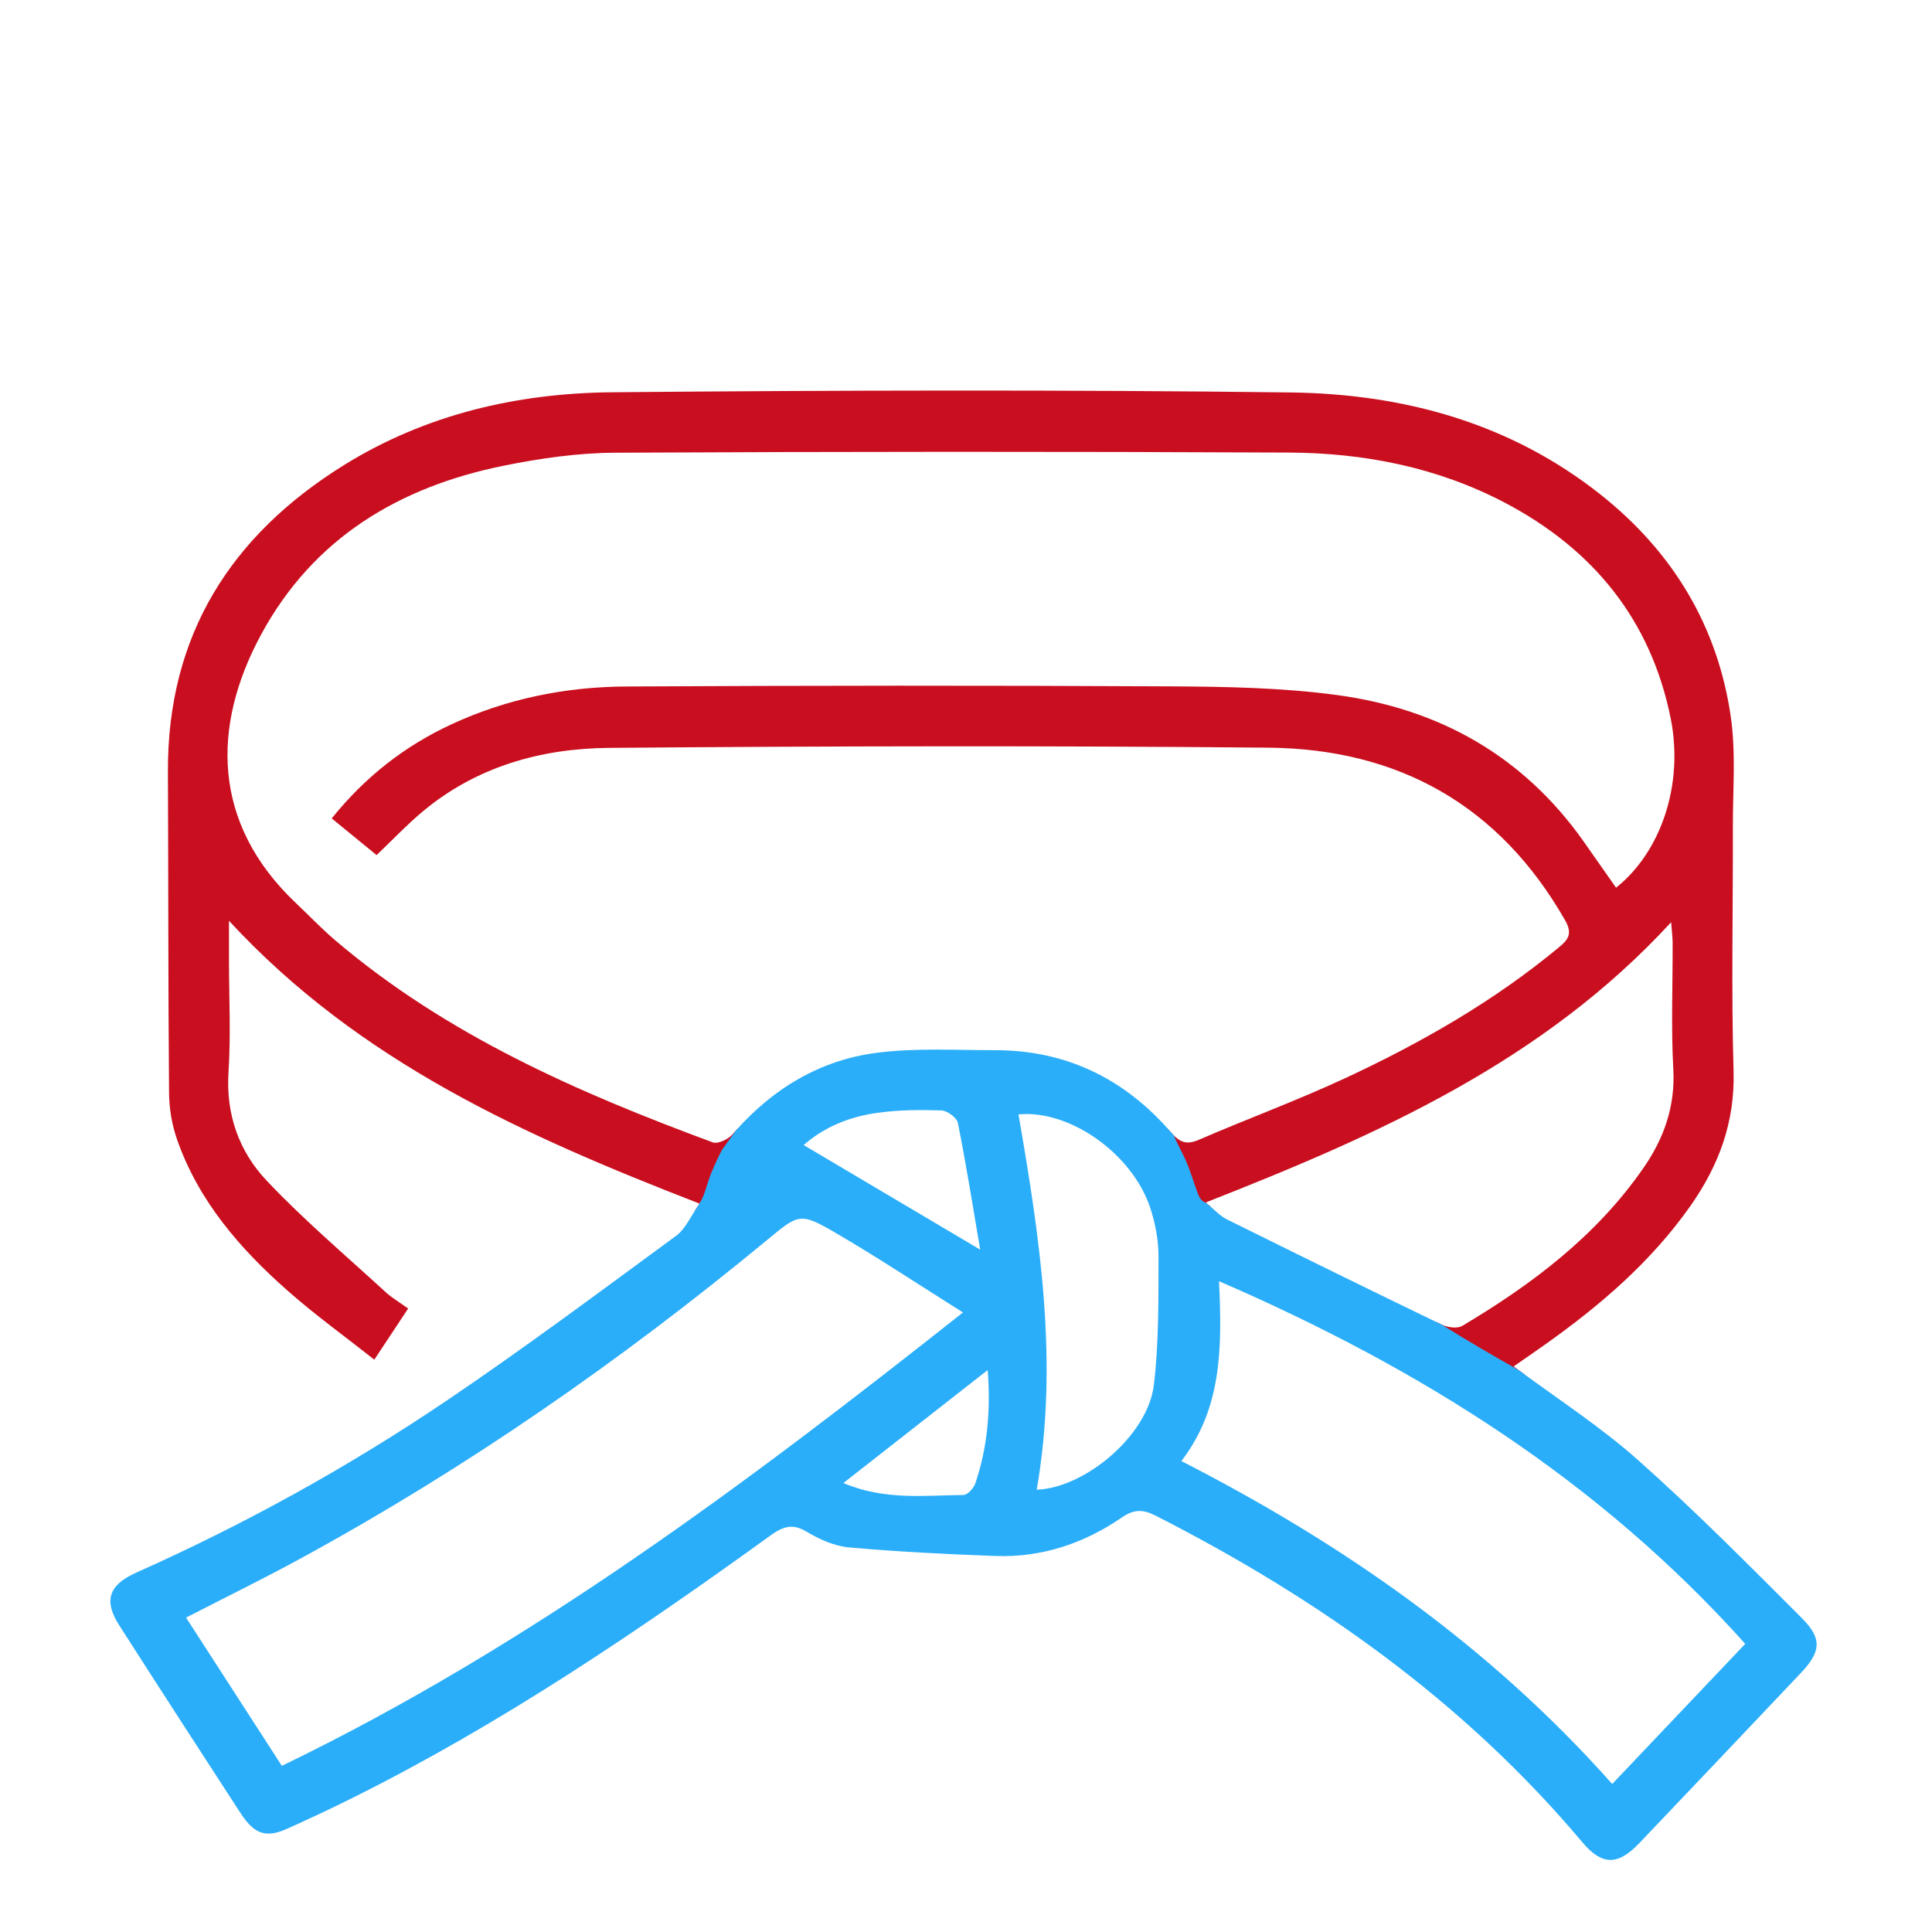
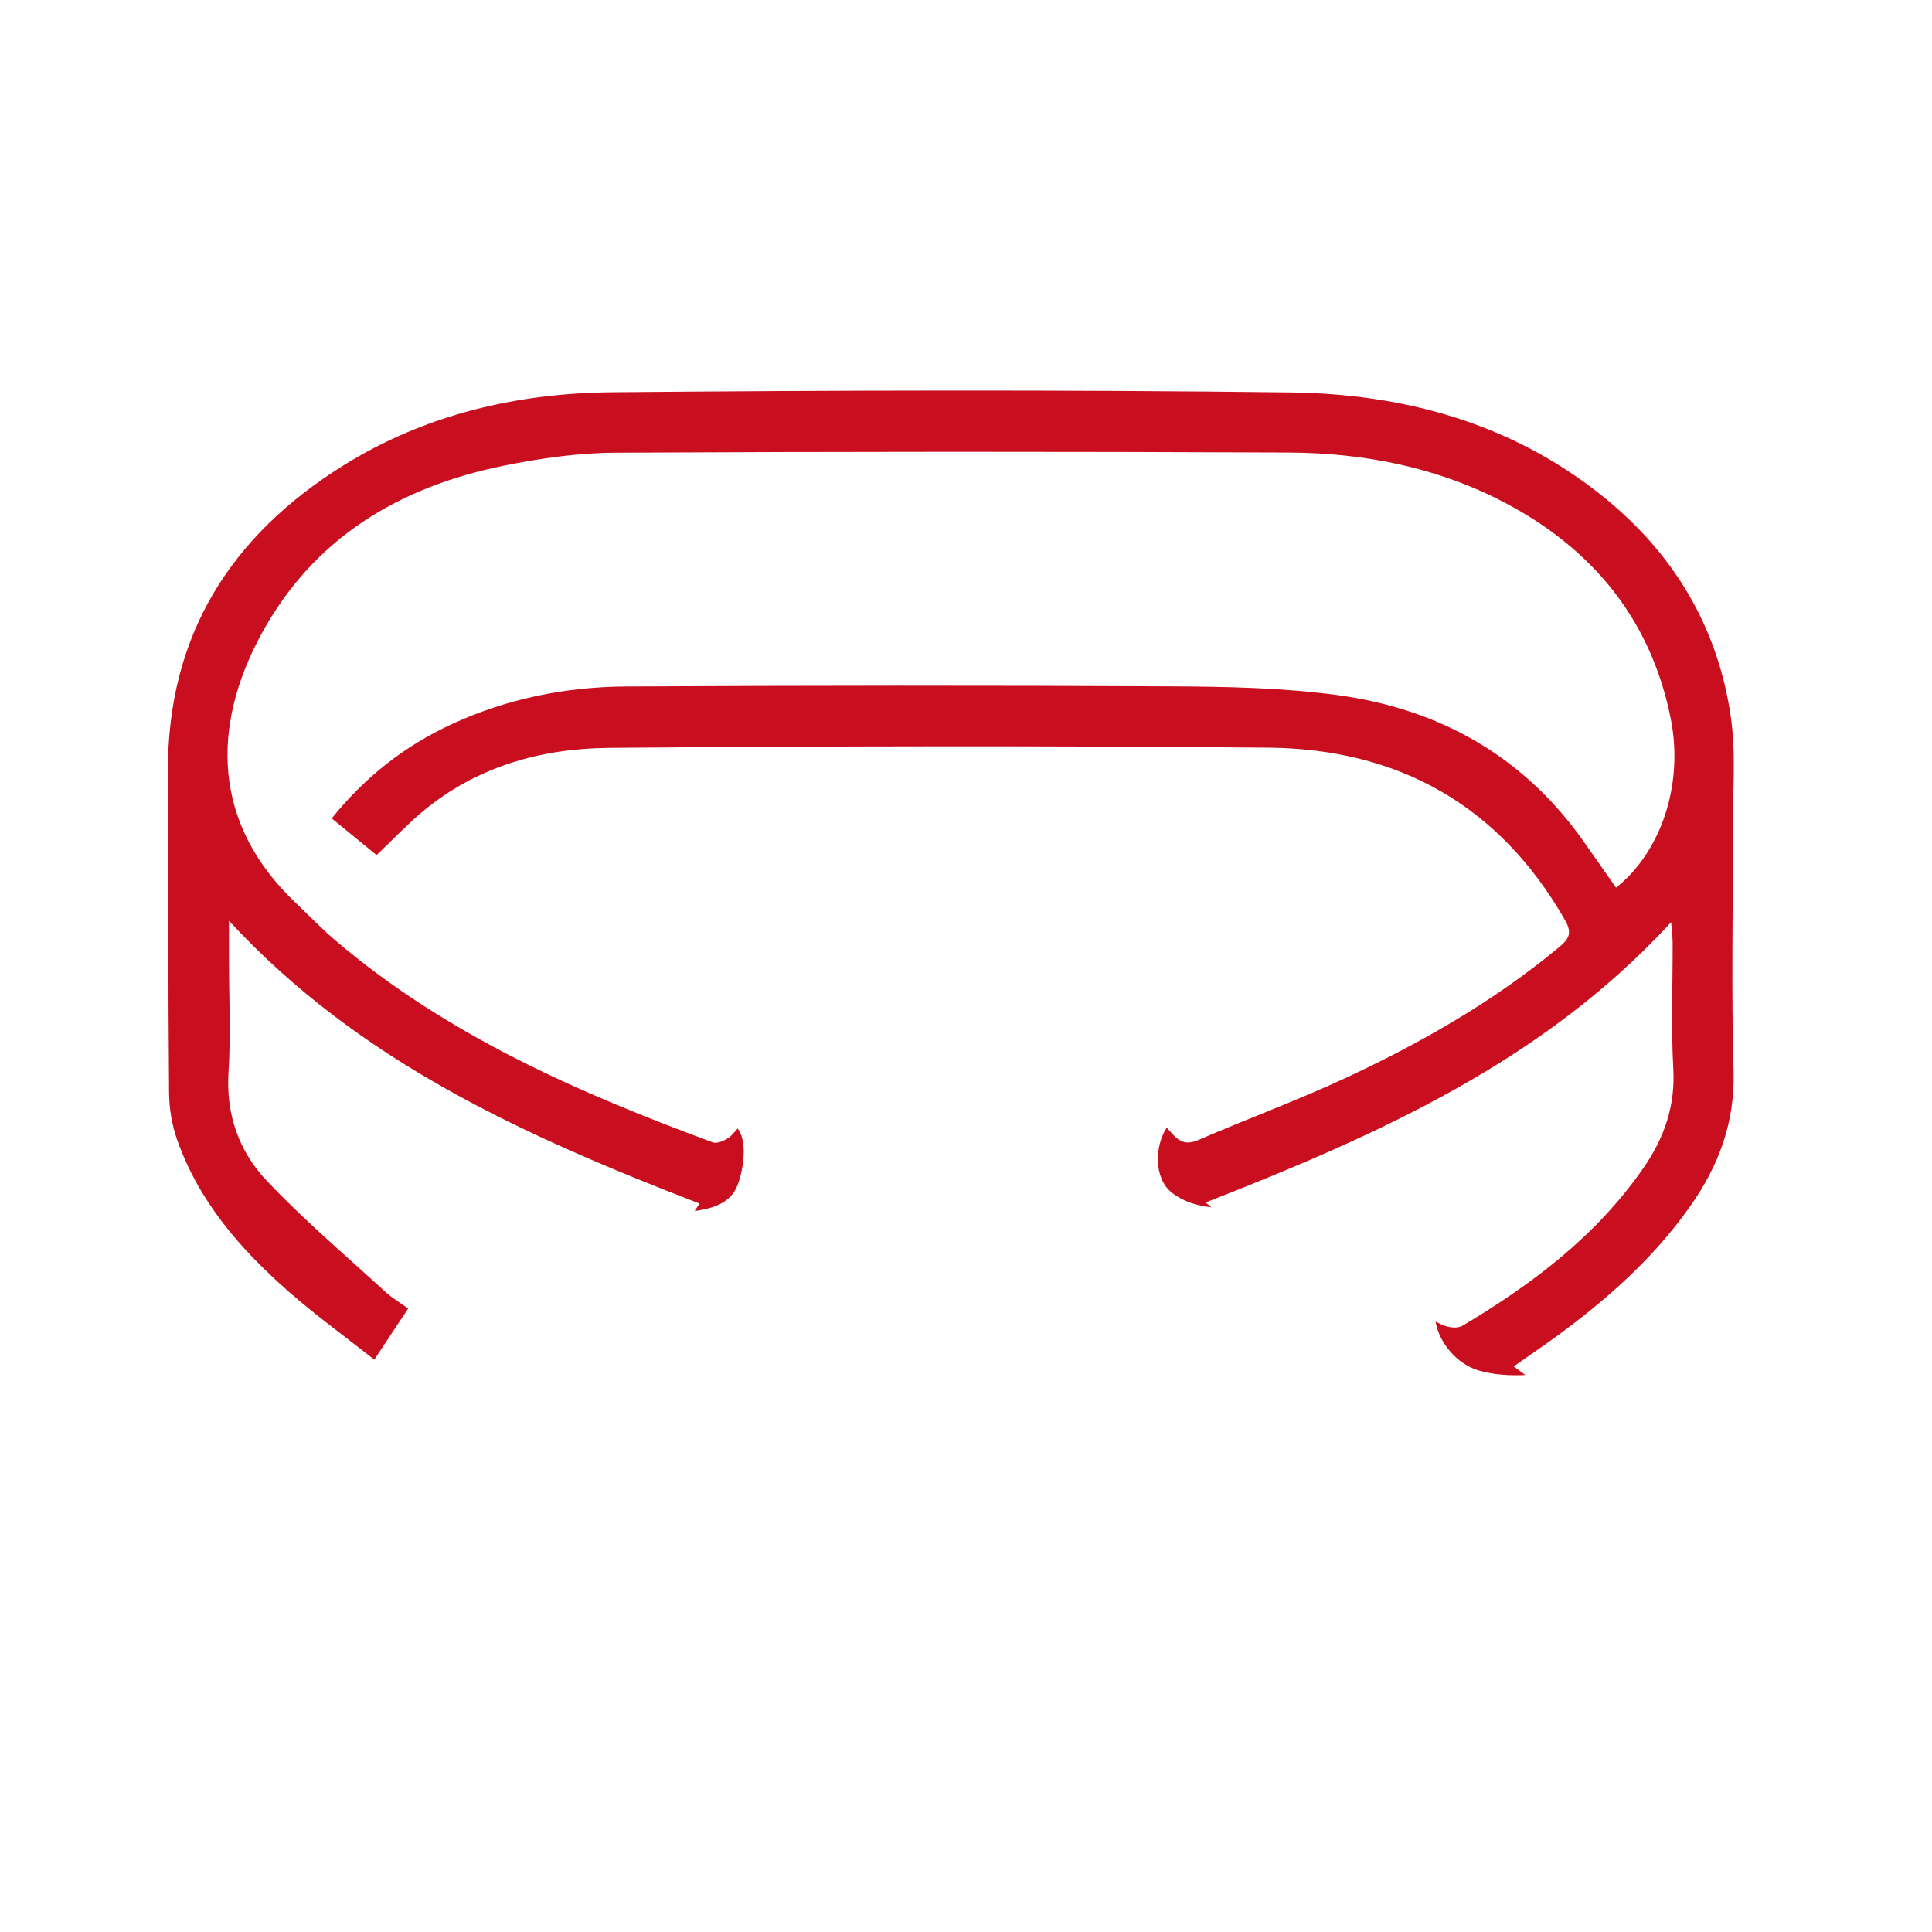
<svg xmlns="http://www.w3.org/2000/svg" width="140px" height="140px" viewBox="0 0 140 140">
  <title>WF/Camp/Activity/Karate</title>
  <desc>Created with Sketch.</desc>
  <defs />
  <g id="WF/Camp/Activity/Karate" stroke="none" stroke-width="1" fill="none" fill-rule="evenodd">
    <path d="M12.832,82.579 C14.4,87.058 17.421,90.524 20.914,93.592 C22.878,95.316 25.006,96.854 27.124,98.526 C28.051,97.125 28.79,96.01 29.577,94.82 C28.962,94.376 28.398,94.048 27.929,93.618 C25.028,90.952 22.005,88.397 19.308,85.537 C17.316,83.424 16.361,80.746 16.559,77.685 C16.733,74.991 16.594,72.278 16.593,69.573 C16.593,68.747 16.593,67.921 16.593,66.725 C26.051,76.965 38.023,82.302 50.693,87.219 C50.565,87.399 50.45,87.58 50.339,87.758 C51.632,87.576 52.879,87.201 53.402,85.986 C53.814,85.031 54.235,82.773 53.454,81.776 C53.324,81.919 53.194,82.062 53.067,82.21 C52.763,82.563 52.015,82.914 51.653,82.781 C41.857,79.161 32.343,74.994 24.284,68.131 C23.295,67.289 22.396,66.341 21.451,65.447 C15.327,59.656 15.346,52.601 18.908,46.006 C22.696,38.993 28.916,35.276 36.531,33.741 C39.167,33.21 41.881,32.82 44.561,32.806 C60.839,32.723 77.117,32.718 93.395,32.795 C98.849,32.821 104.16,33.862 109.04,36.425 C115.418,39.774 119.624,44.901 121.062,52.045 C122.027,56.838 120.365,61.734 117.105,64.325 C116.33,63.218 115.557,62.114 114.782,61.012 C110.403,54.784 104.281,51.356 96.869,50.363 C92.87,49.826 88.789,49.757 84.744,49.736 C71.621,49.667 58.498,49.675 45.375,49.746 C40.988,49.77 36.723,50.627 32.707,52.49 C29.34,54.052 26.485,56.267 24.037,59.304 C25.151,60.215 26.217,61.086 27.29,61.964 C28.439,60.869 29.468,59.779 30.61,58.822 C34.513,55.551 39.203,54.236 44.128,54.194 C60.055,54.061 75.984,54.031 91.91,54.179 C101.331,54.267 108.641,58.346 113.407,66.675 C113.957,67.638 113.669,68.063 112.972,68.641 C108.236,72.571 102.938,75.594 97.388,78.17 C93.945,79.768 90.369,81.078 86.885,82.59 C85.969,82.987 85.478,82.777 84.861,82.061 C84.758,81.942 84.651,81.829 84.547,81.713 C83.652,83.071 83.616,85.416 84.92,86.428 C85.777,87.092 86.758,87.373 87.778,87.487 C87.653,87.377 87.519,87.261 87.367,87.137 C99.95,82.203 111.829,76.903 121.096,66.827 C121.146,67.484 121.203,67.902 121.205,68.319 C121.215,71.371 121.087,74.431 121.254,77.474 C121.402,80.179 120.576,82.49 119.088,84.638 C115.681,89.558 111.025,93.065 105.959,96.079 C105.601,96.292 104.898,96.192 104.474,95.987 C104.325,95.915 104.176,95.842 104.026,95.77 C104.298,97.375 105.636,98.864 107.136,99.307 C108.22,99.627 109.385,99.69 110.535,99.639 C110.252,99.432 109.969,99.226 109.686,99.015 C110.506,98.445 111.246,97.94 111.976,97.421 C115.958,94.594 119.634,91.443 122.472,87.417 C124.541,84.482 125.728,81.332 125.621,77.621 C125.451,71.716 125.585,65.802 125.571,59.892 C125.564,57.241 125.797,54.549 125.421,51.947 C124.473,45.379 121.223,40.011 116.041,35.884 C109.459,30.643 101.703,28.539 93.499,28.438 C77.124,28.236 60.744,28.278 44.367,28.425 C37.481,28.486 30.832,30.027 24.899,33.719 C16.713,38.815 12.123,46.055 12.168,55.922 C12.203,63.684 12.184,71.447 12.251,79.21 C12.261,80.337 12.46,81.515 12.832,82.579" id="Fill-1" fill="#C90F1F" />
-     <path d="M116.826,129.274 C107.982,119.32 97.426,111.924 85.607,105.874 C88.551,102.042 88.563,97.644 88.335,92.841 C102.912,99.158 115.85,107.271 126.465,119.12 C123.232,122.526 120.085,125.841 116.826,129.274 M83.615,100.351 C83.181,104.014 78.633,107.817 75.124,107.951 C76.731,98.704 75.352,89.721 73.804,80.752 C77.537,80.4 82.069,83.619 83.359,87.552 C83.727,88.673 83.953,89.897 83.95,91.074 C83.943,94.168 83.979,97.287 83.615,100.351 M70.676,107.49 C70.557,107.841 70.108,108.331 69.809,108.333 C66.993,108.351 64.13,108.741 61.114,107.467 C64.636,104.709 67.982,102.089 71.573,99.278 C71.798,102.266 71.546,104.917 70.676,107.49 M20.423,127.96 C18.027,124.251 15.781,120.774 13.483,117.218 C16.348,115.743 19.119,114.388 21.825,112.912 C33.813,106.373 44.975,98.615 55.498,89.928 C57.926,87.923 57.939,87.808 60.732,89.445 C63.691,91.179 66.553,93.076 69.78,95.105 C54.009,107.584 38.339,119.296 20.423,127.96 M63.589,80.639 C65.112,80.427 66.675,80.413 68.216,80.466 C68.64,80.48 69.336,80.993 69.412,81.377 C70.007,84.347 70.48,87.343 71.029,90.553 C66.611,87.936 62.481,85.489 58.236,82.975 C59.781,81.623 61.617,80.912 63.589,80.639 M130.574,117.259 C126.687,113.37 122.81,109.456 118.703,105.805 C116.063,103.458 113.07,101.507 110.075,99.301 C108.187,98.228 106.305,97.145 104.469,95.985 C99.255,93.47 94.06,90.916 88.874,88.344 C88.423,88.121 88.062,87.71 87.419,87.181 C87.183,87.09 86.975,86.913 86.858,86.626 C86.505,85.76 86.276,84.838 85.88,83.989 C85.608,83.406 85.3,82.85 85.047,82.262 C84.985,82.199 84.924,82.134 84.861,82.061 C81.509,78.177 77.274,76.097 72.102,76.1 C69.249,76.102 66.363,75.927 63.55,76.287 C59.438,76.812 56.04,78.859 53.288,81.963 C53.279,81.977 53.274,81.991 53.263,82.005 C52.953,82.448 52.632,82.886 52.312,83.326 C51.942,84.08 51.562,84.846 51.311,85.635 C51.142,86.165 50.991,86.745 50.678,87.213 C50.683,87.215 50.688,87.217 50.693,87.219 C50.05,88.126 49.678,89.049 48.995,89.55 C43.508,93.576 38.049,97.651 32.413,101.462 C25.275,106.288 17.741,110.449 9.861,113.963 C7.871,114.85 7.504,116.004 8.631,117.764 C11.546,122.316 14.482,126.854 17.43,131.385 C18.435,132.93 19.285,133.205 20.826,132.511 C22.422,131.792 24.007,131.049 25.574,130.269 C36.272,124.937 46.137,118.271 55.799,111.29 C56.701,110.639 57.394,110.355 58.457,110.996 C59.38,111.552 60.471,112.037 61.526,112.131 C65.05,112.445 68.59,112.623 72.127,112.752 C75.486,112.874 78.558,111.844 81.301,109.955 C82.193,109.34 82.857,109.379 83.751,109.835 C95.509,115.826 106.108,123.323 114.663,133.497 C116.085,135.187 117.231,135.197 118.786,133.565 C122.691,129.468 126.586,125.362 130.477,121.252 C131.947,119.699 132.07,118.756 130.574,117.259" id="Fill-4" fill="#2BAEF9" />
  </g>
</svg>